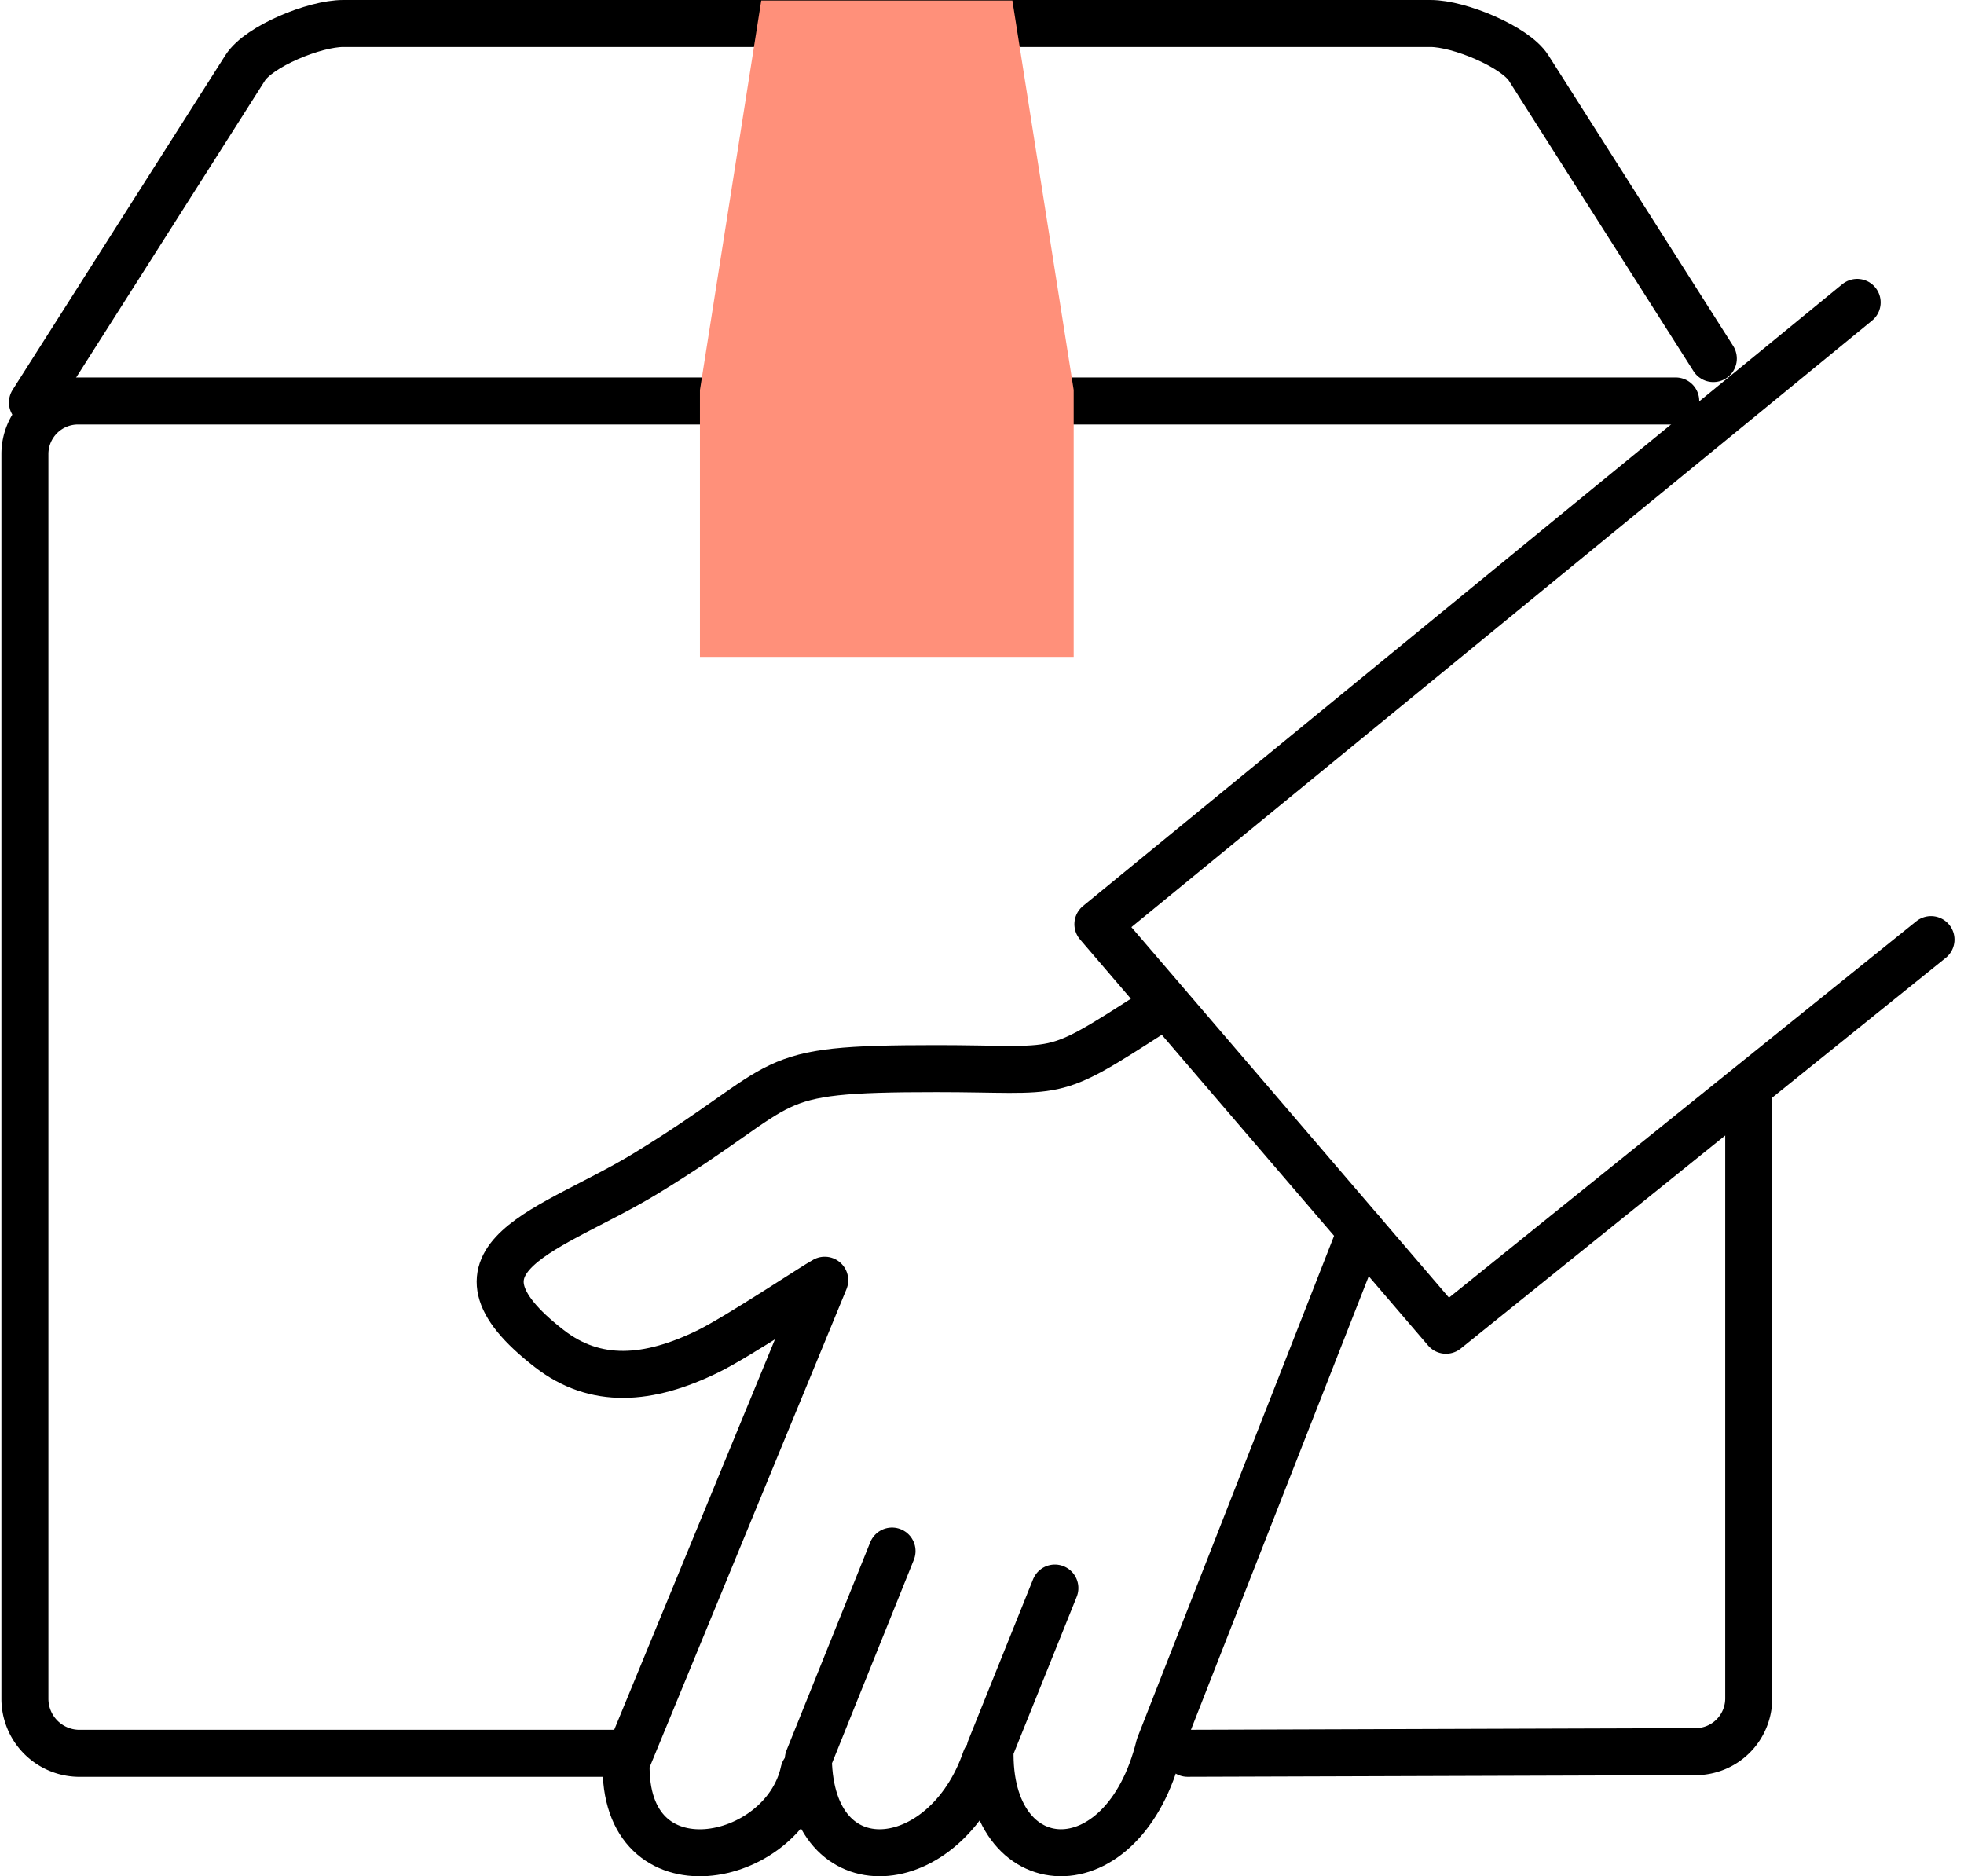
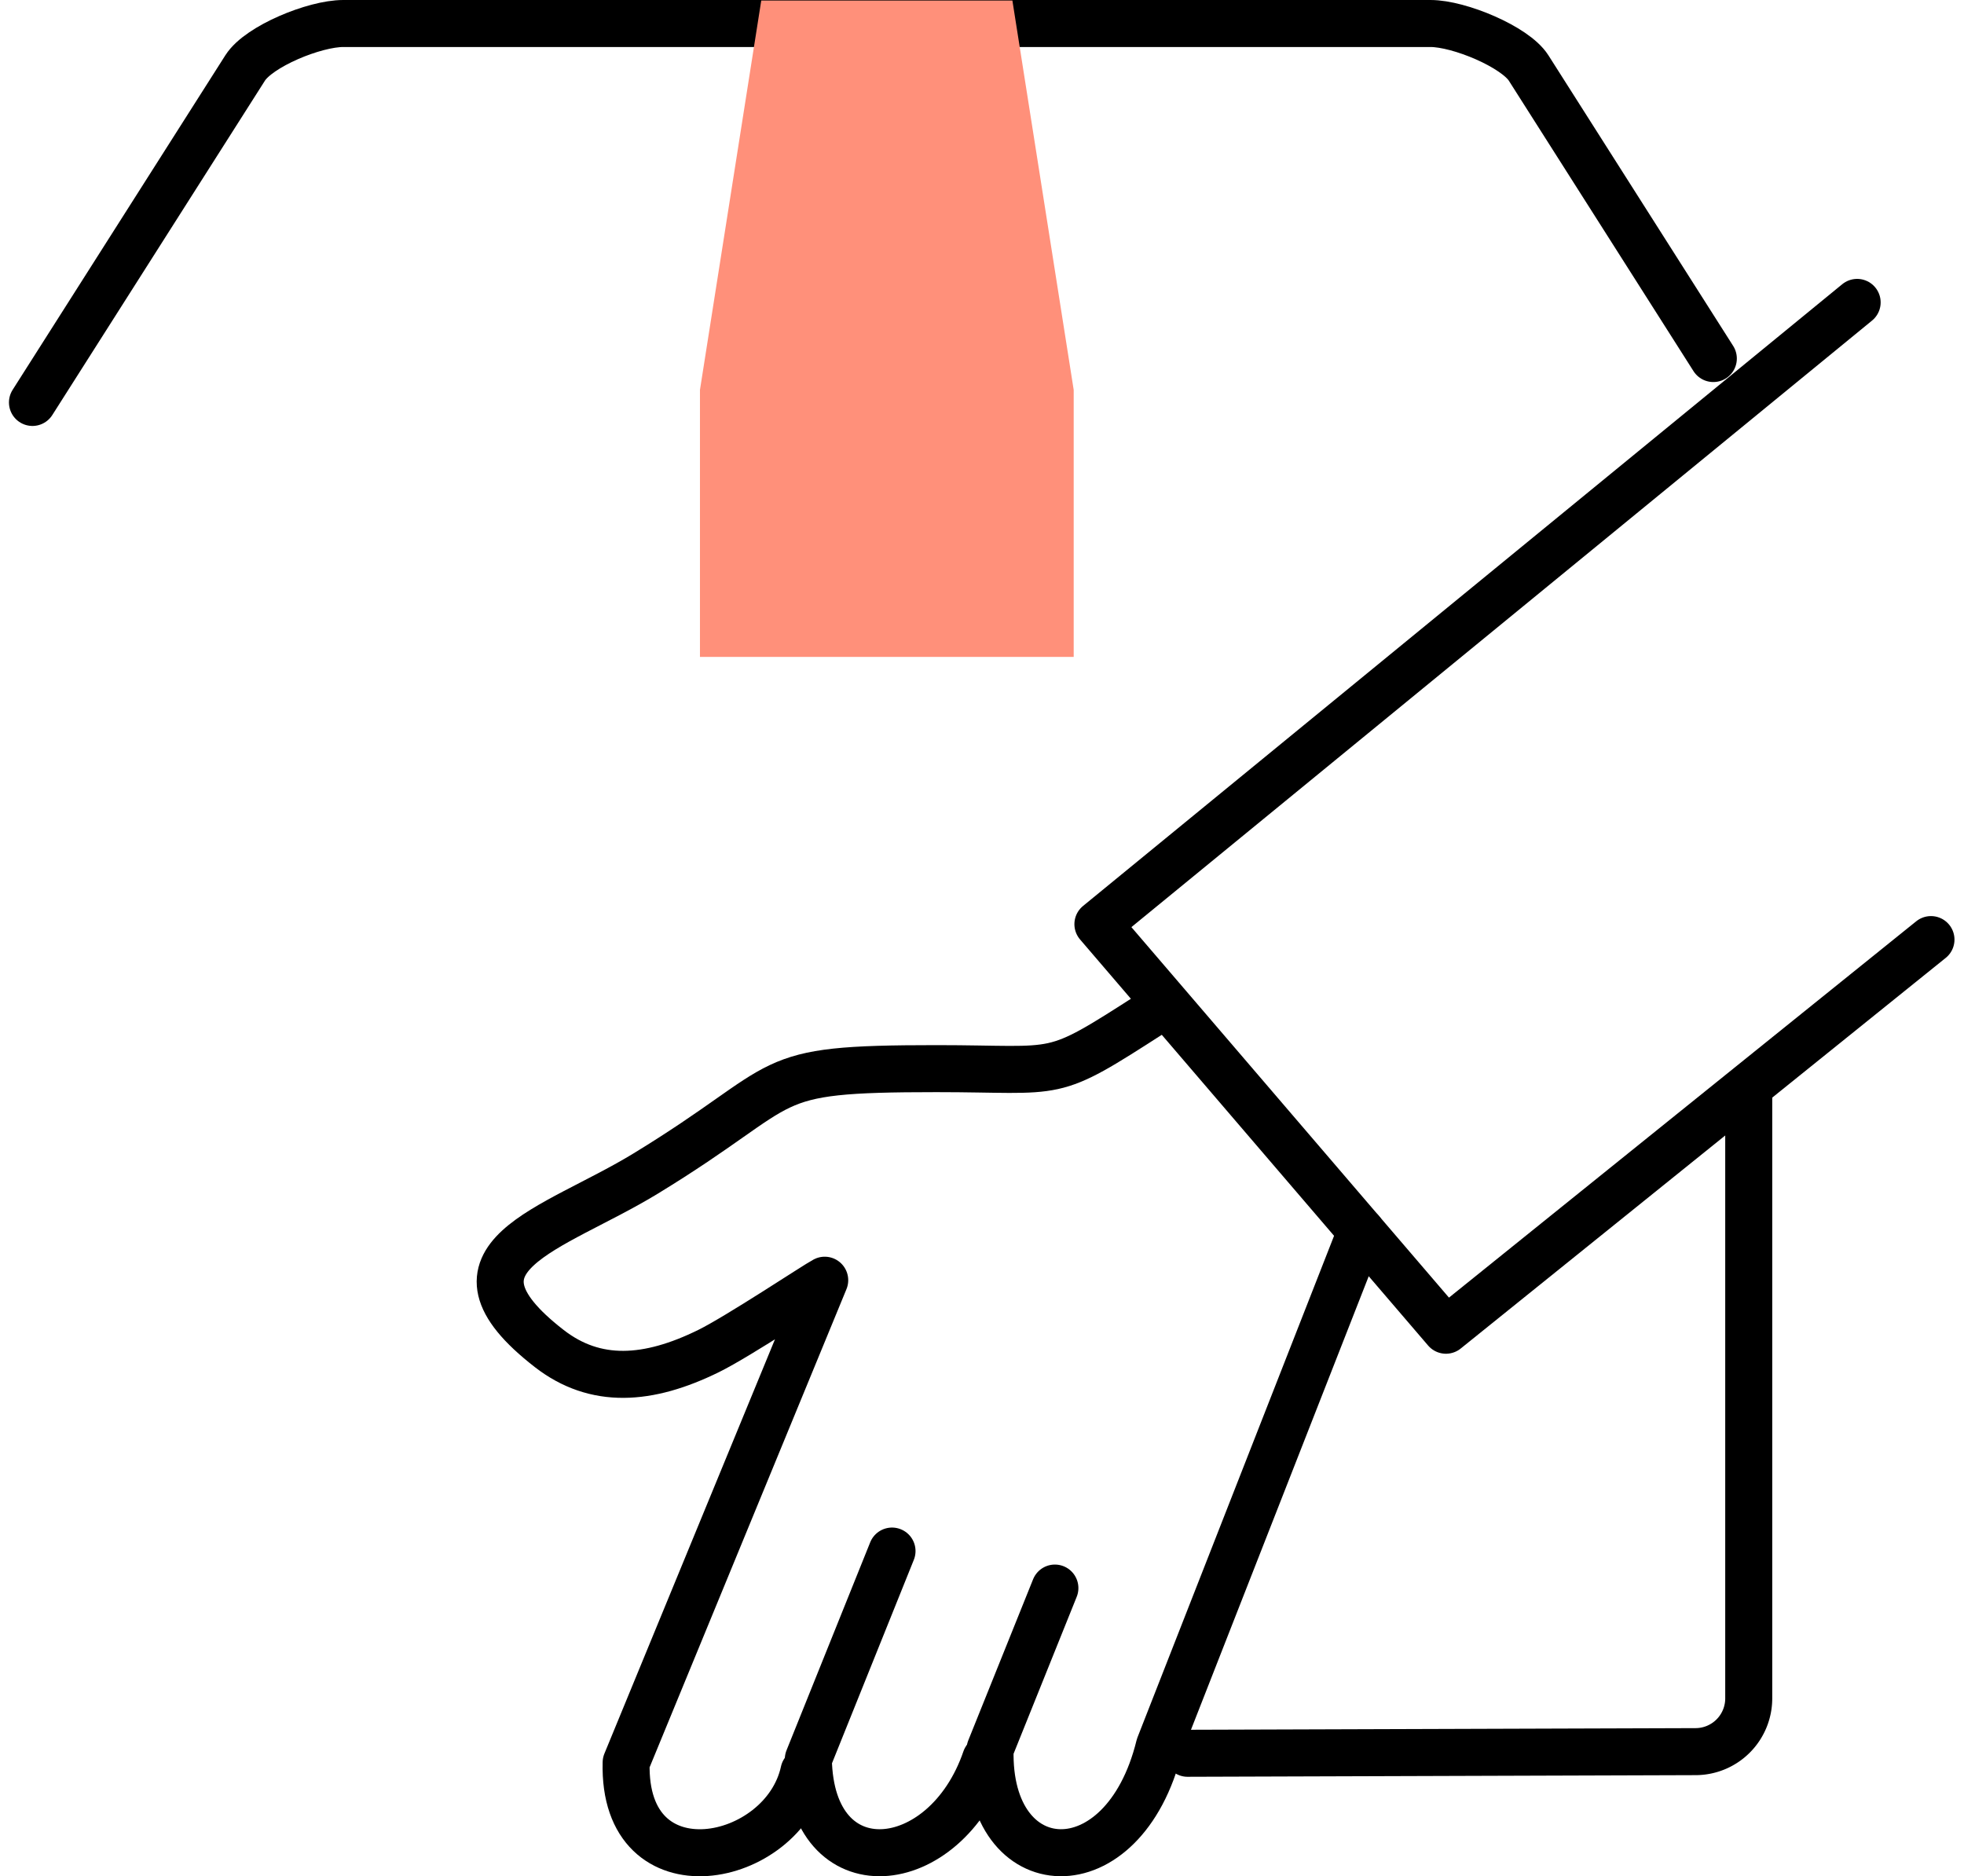
<svg xmlns="http://www.w3.org/2000/svg" width="83.554" height="79.822" viewBox="0 0 83.554 79.822">
  <defs>
    <style>
      .cls-1 {
        fill: none;
        stroke: #000;
        stroke-linecap: round;
        stroke-linejoin: round;
        stroke-width: 2px;
      }

      .cls-2 {
        fill: #ff907a;
      }
    </style>
  </defs>
  <g id="_22.5" data-name="22.5" transform="translate(-1854.077 -1582.64)">
    <path id="Path_131" data-name="Path 131" class="cls-1" d="M2089.4,1776.2v25.993a2.265,2.265,0,0,1-2.253,2.253l-21.619.07" transform="translate(-160.927 -147.286)" />
-     <path id="Path_132" data-name="Path 132" class="cls-1" d="M1880.47,1709.471h-23.08a2.323,2.323,0,0,1-2.253-2.323v-52.956a2.259,2.259,0,0,1,2.253-2.253h67.977" transform="translate(0 -52.241)" />
    <path id="Path_133" data-name="Path 133" class="cls-1" d="M1856.5,1599.761l9.049-14.231c.583-.916,2.943-1.89,4.172-1.89h46.256c1.228,0,3.6.995,4.172,1.89l7.86,12.363" transform="translate(-1.042 0)" />
    <path id="Path_134" data-name="Path 134" class="cls-2" d="M1990.58,1583.641l2.608,16.566v11.358h-15.9v-11.358l2.608-16.566" transform="translate(-93.433 -0.979)" />
    <path id="Path_135" data-name="Path 135" class="cls-1" d="M2081.584,1634.1l-32.3,26.452,14.807,17.275,20.634-16.619" transform="translate(-148.499 -38.595)" />
    <path id="Path_136" data-name="Path 136" class="cls-1" d="M1968.865,1762.713c-4.439,2.858-3.736,2.36-9.173,2.36-7.728,0-5.906.518-12.363,4.46-3.971,2.424-9.148,3.534-4.106,7.448,1.962,1.523,4.21,1.37,6.779.106,1.264-.622,4.572-2.823,4.94-3.013l-8.448,20.52c-.151,5.724,6.7,4.359,7.564.382" transform="translate(-65.779 -136.97)" />
    <path id="Path_137" data-name="Path 137" class="cls-1" d="M2000.456,1860.043l-3.56,8.849c.1,5.594,5.821,5.025,7.542,0" transform="translate(-108.43 -211.416)" />
    <path id="Path_138" data-name="Path 138" class="cls-1" d="M2032.531,1817.361l-2.756,6.851c-.152,5.725,5.681,6.074,7.2-.131l8.583-21.9" transform="translate(-133.576 -167.16)" />
  </g>
</svg>